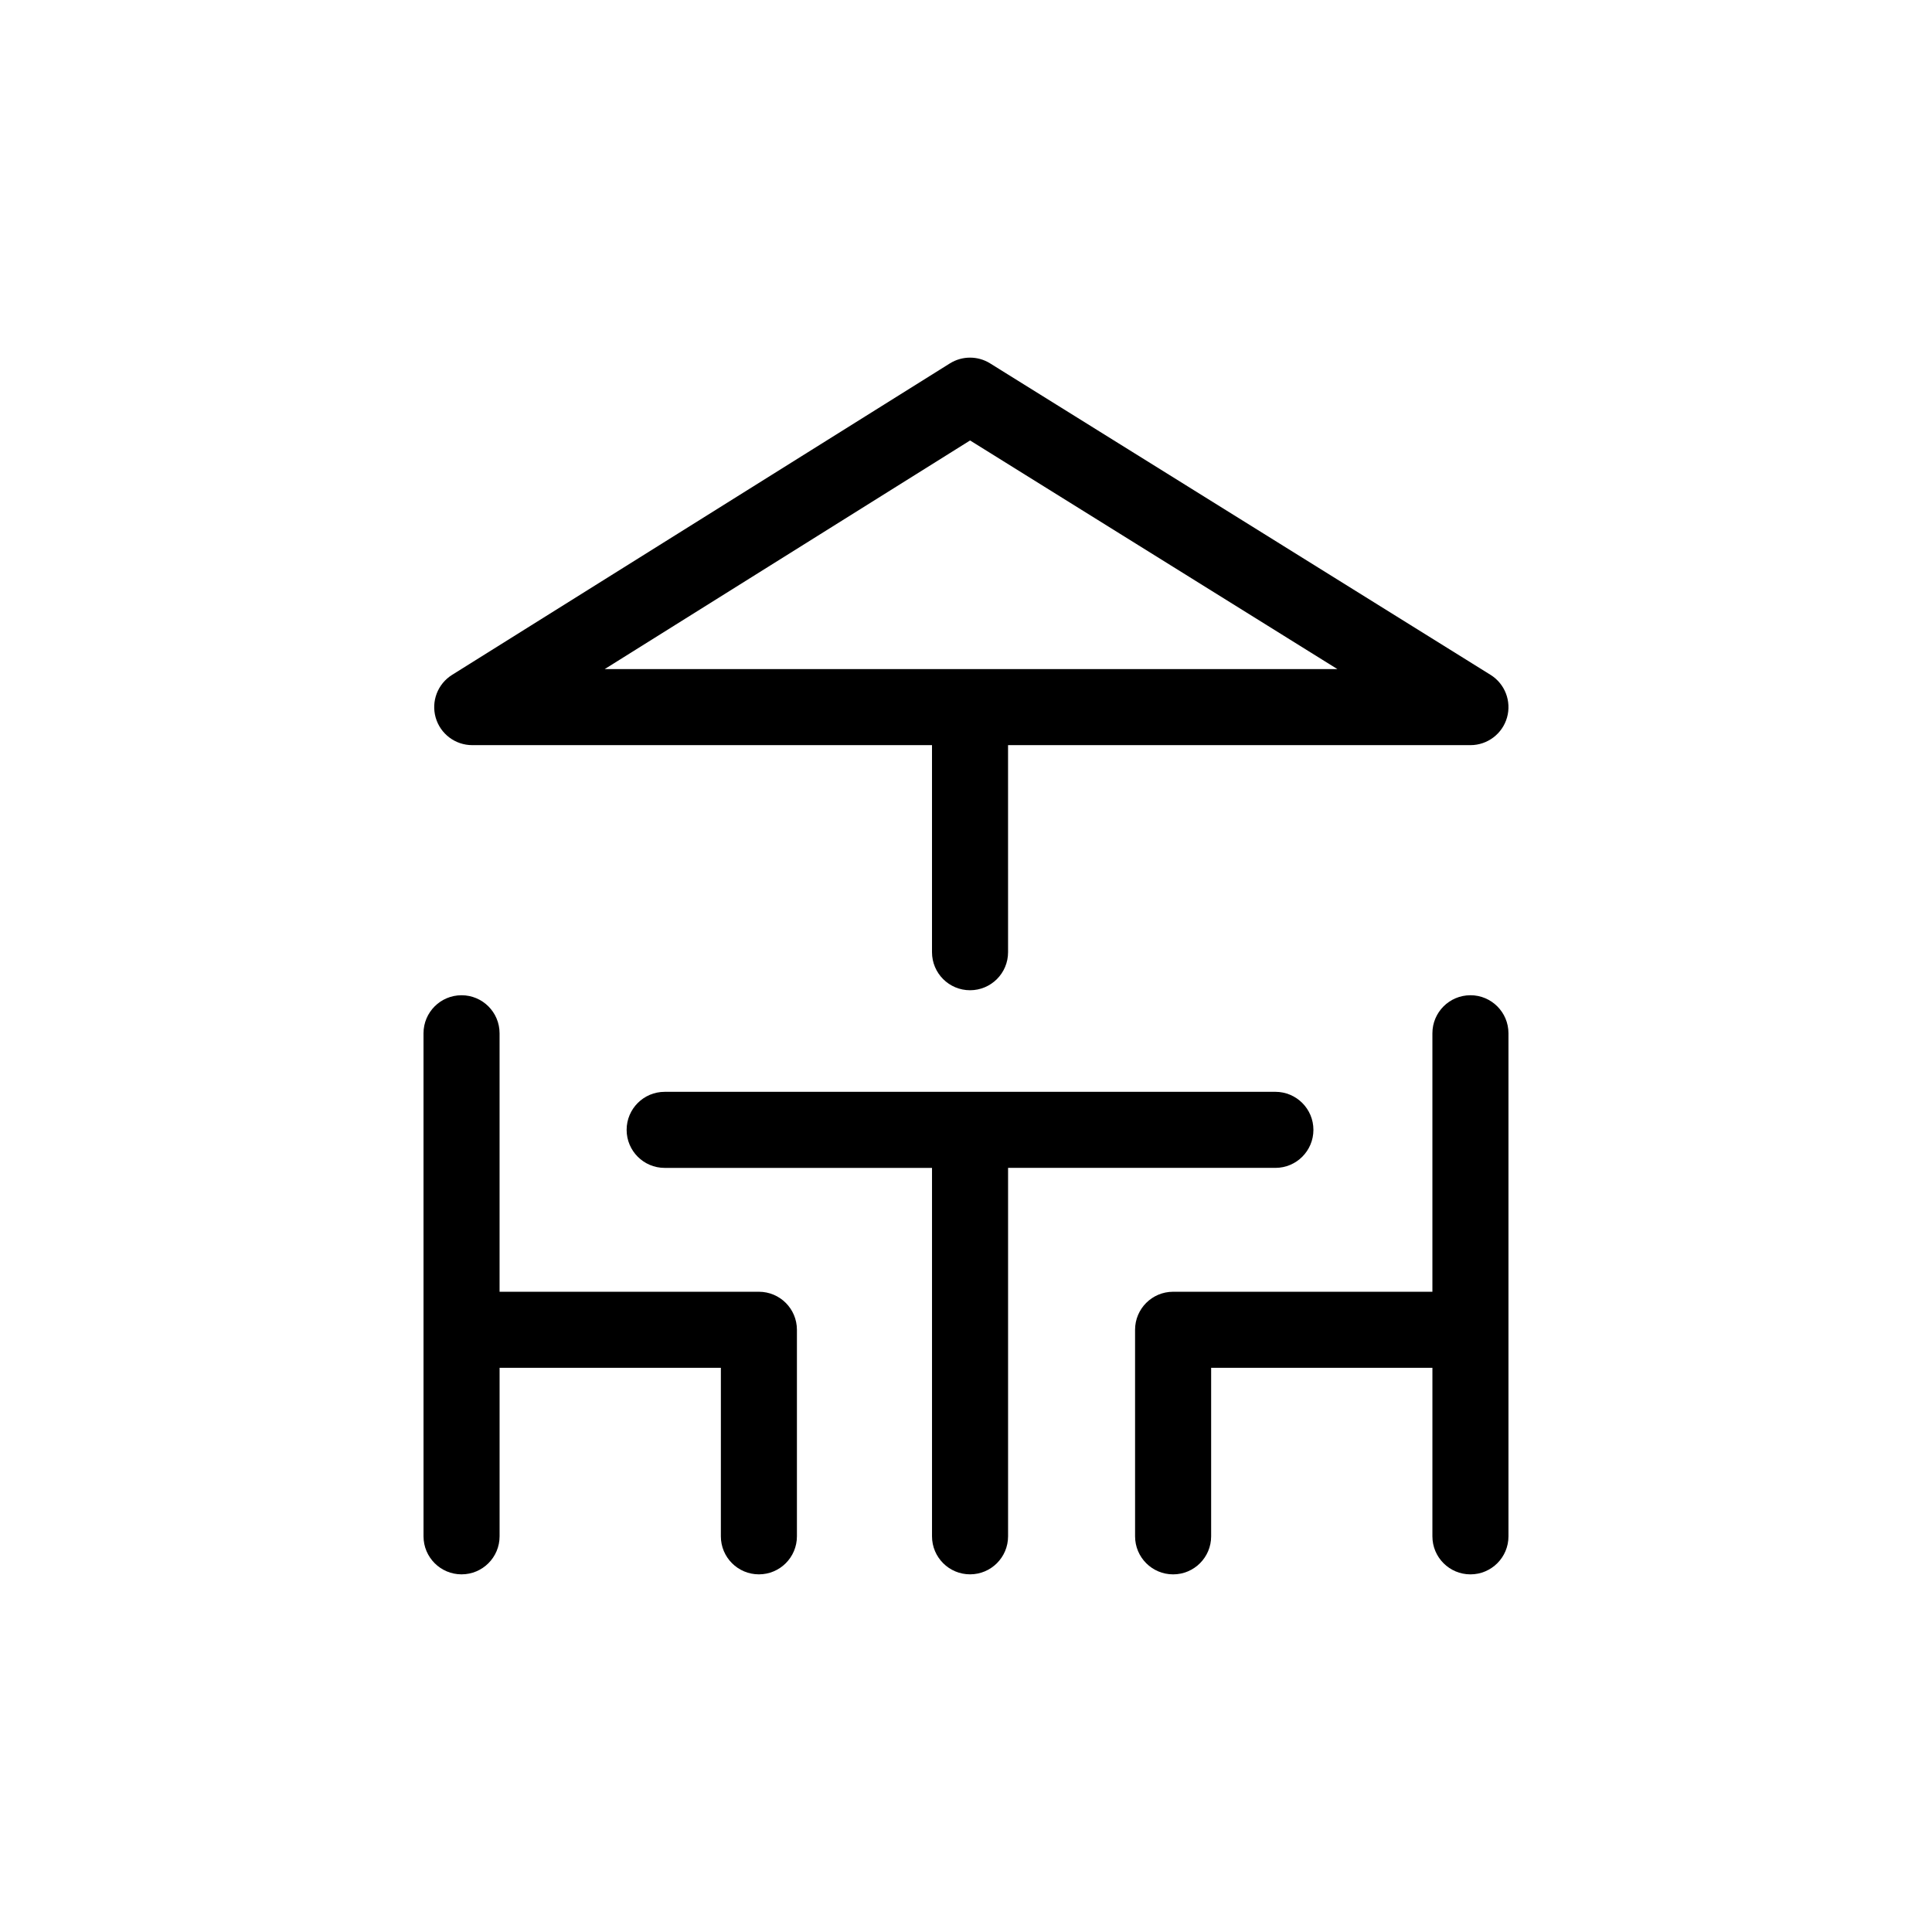
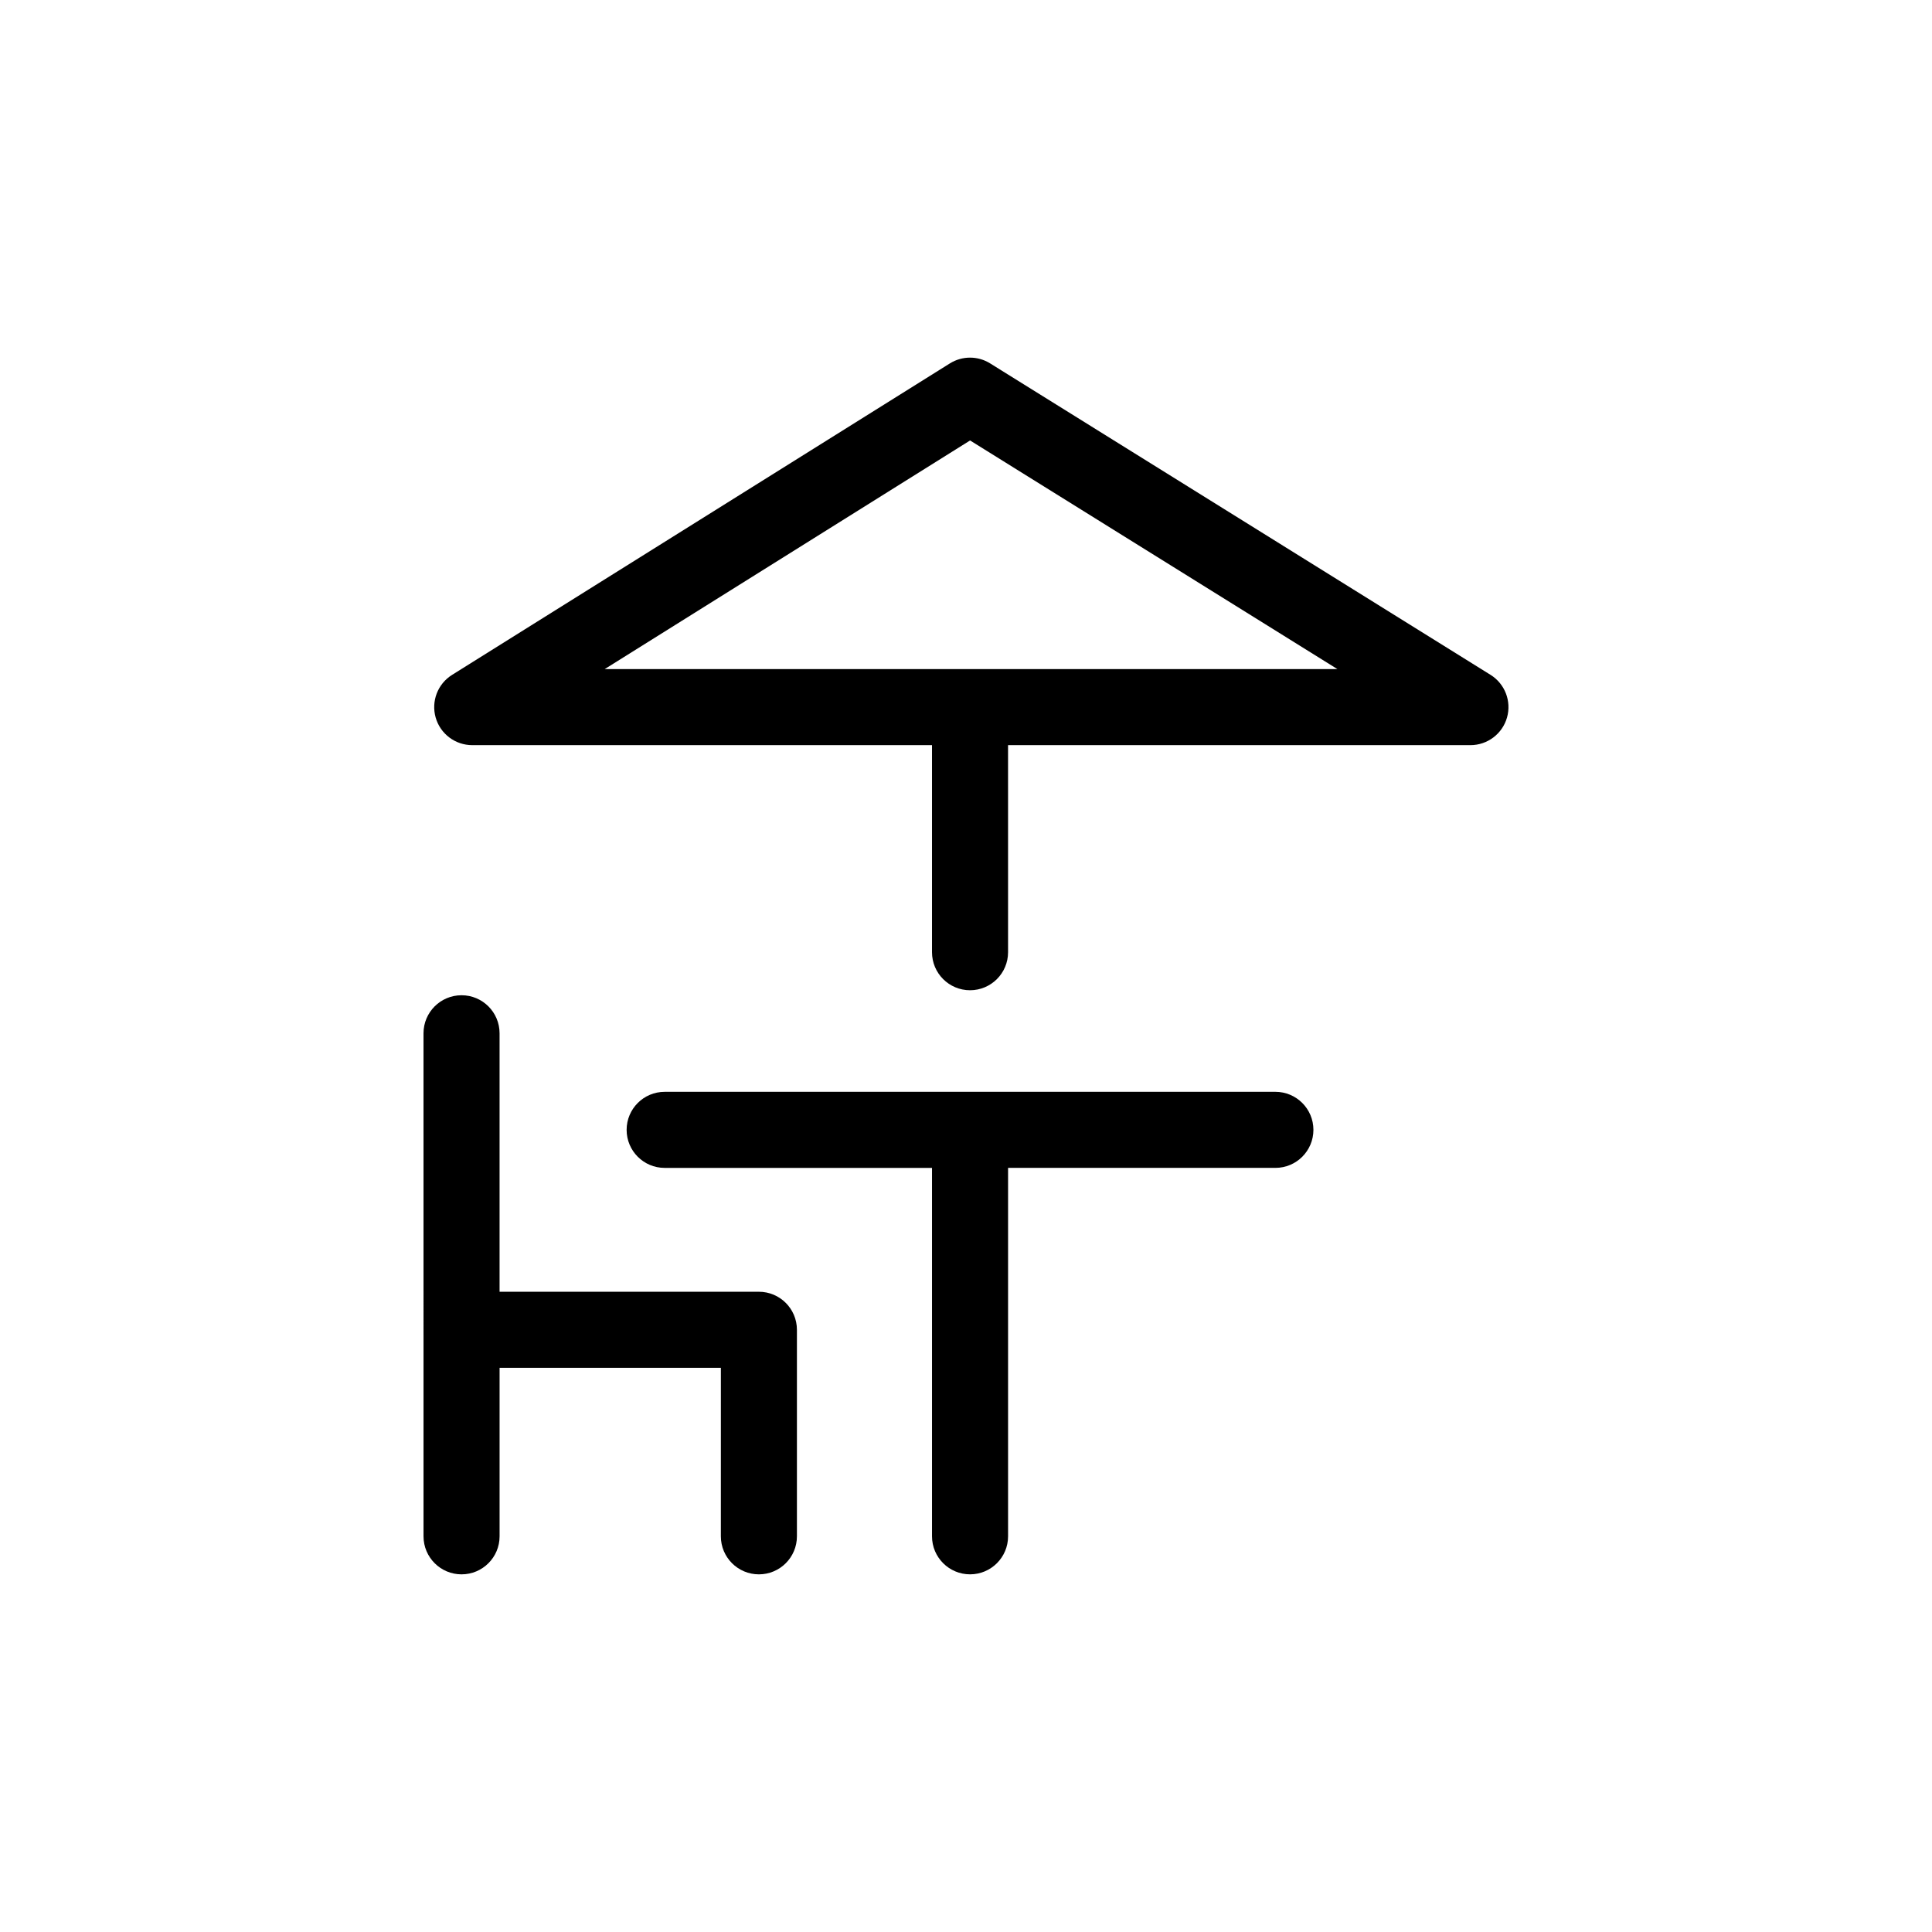
<svg xmlns="http://www.w3.org/2000/svg" fill="#000000" width="800px" height="800px" version="1.1" viewBox="144 144 512 512">
  <g>
    <path d="m481.99 453.5c5.566 0 10.078-4.512 10.078-10.078 0-5.566-4.512-10.078-10.078-10.078l-161.85 0.004c-5.566 0-10.078 4.512-10.078 10.078 0 5.566 4.512 10.078 10.078 10.078h70.852v97.633c0 5.566 4.512 10.078 10.078 10.078s10.078-4.512 10.078-10.078v-97.637z" />
    <path d="m345.11 486.33h-68.719v-68.5c0-5.566-4.512-10.078-10.078-10.078s-10.078 4.512-10.078 10.078l0.004 133.31c0 5.566 4.512 10.078 10.078 10.078s10.078-4.512 10.078-10.078v-44.664h58.645l-0.004 44.664c0 5.566 4.512 10.078 10.078 10.078 5.566 0 10.078-4.512 10.078-10.078v-54.738c-0.004-5.566-4.516-10.074-10.082-10.074z" />
-     <path d="m533.68 407.75c-5.566 0-10.078 4.512-10.078 10.078v68.5h-68.719c-5.566 0-10.078 4.512-10.078 10.078l0.004 54.738c0 5.566 4.512 10.078 10.078 10.078s10.078-4.512 10.078-10.078v-44.664h58.641l-0.004 44.664c0 5.566 4.512 10.078 10.078 10.078s10.078-4.512 10.078-10.078v-133.32c-0.004-5.566-4.516-10.078-10.078-10.078z" />
    <path d="m269.15 341.47h121.84v54.875c0 5.566 4.512 10.078 10.078 10.078s10.078-4.512 10.078-10.078l-0.004-54.875h122.54c4.496 0 8.453-2.984 9.688-7.305 1.234-4.328-0.547-8.949-4.363-11.324l-132.62-82.543c-3.258-2.035-7.402-2.027-10.668 0.012l-131.92 82.543c-3.809 2.383-5.578 7-4.34 11.32 1.238 4.32 5.191 7.297 9.684 7.297zm131.93-80.742 97.348 60.59h-194.18z" />
  </g>
</svg>